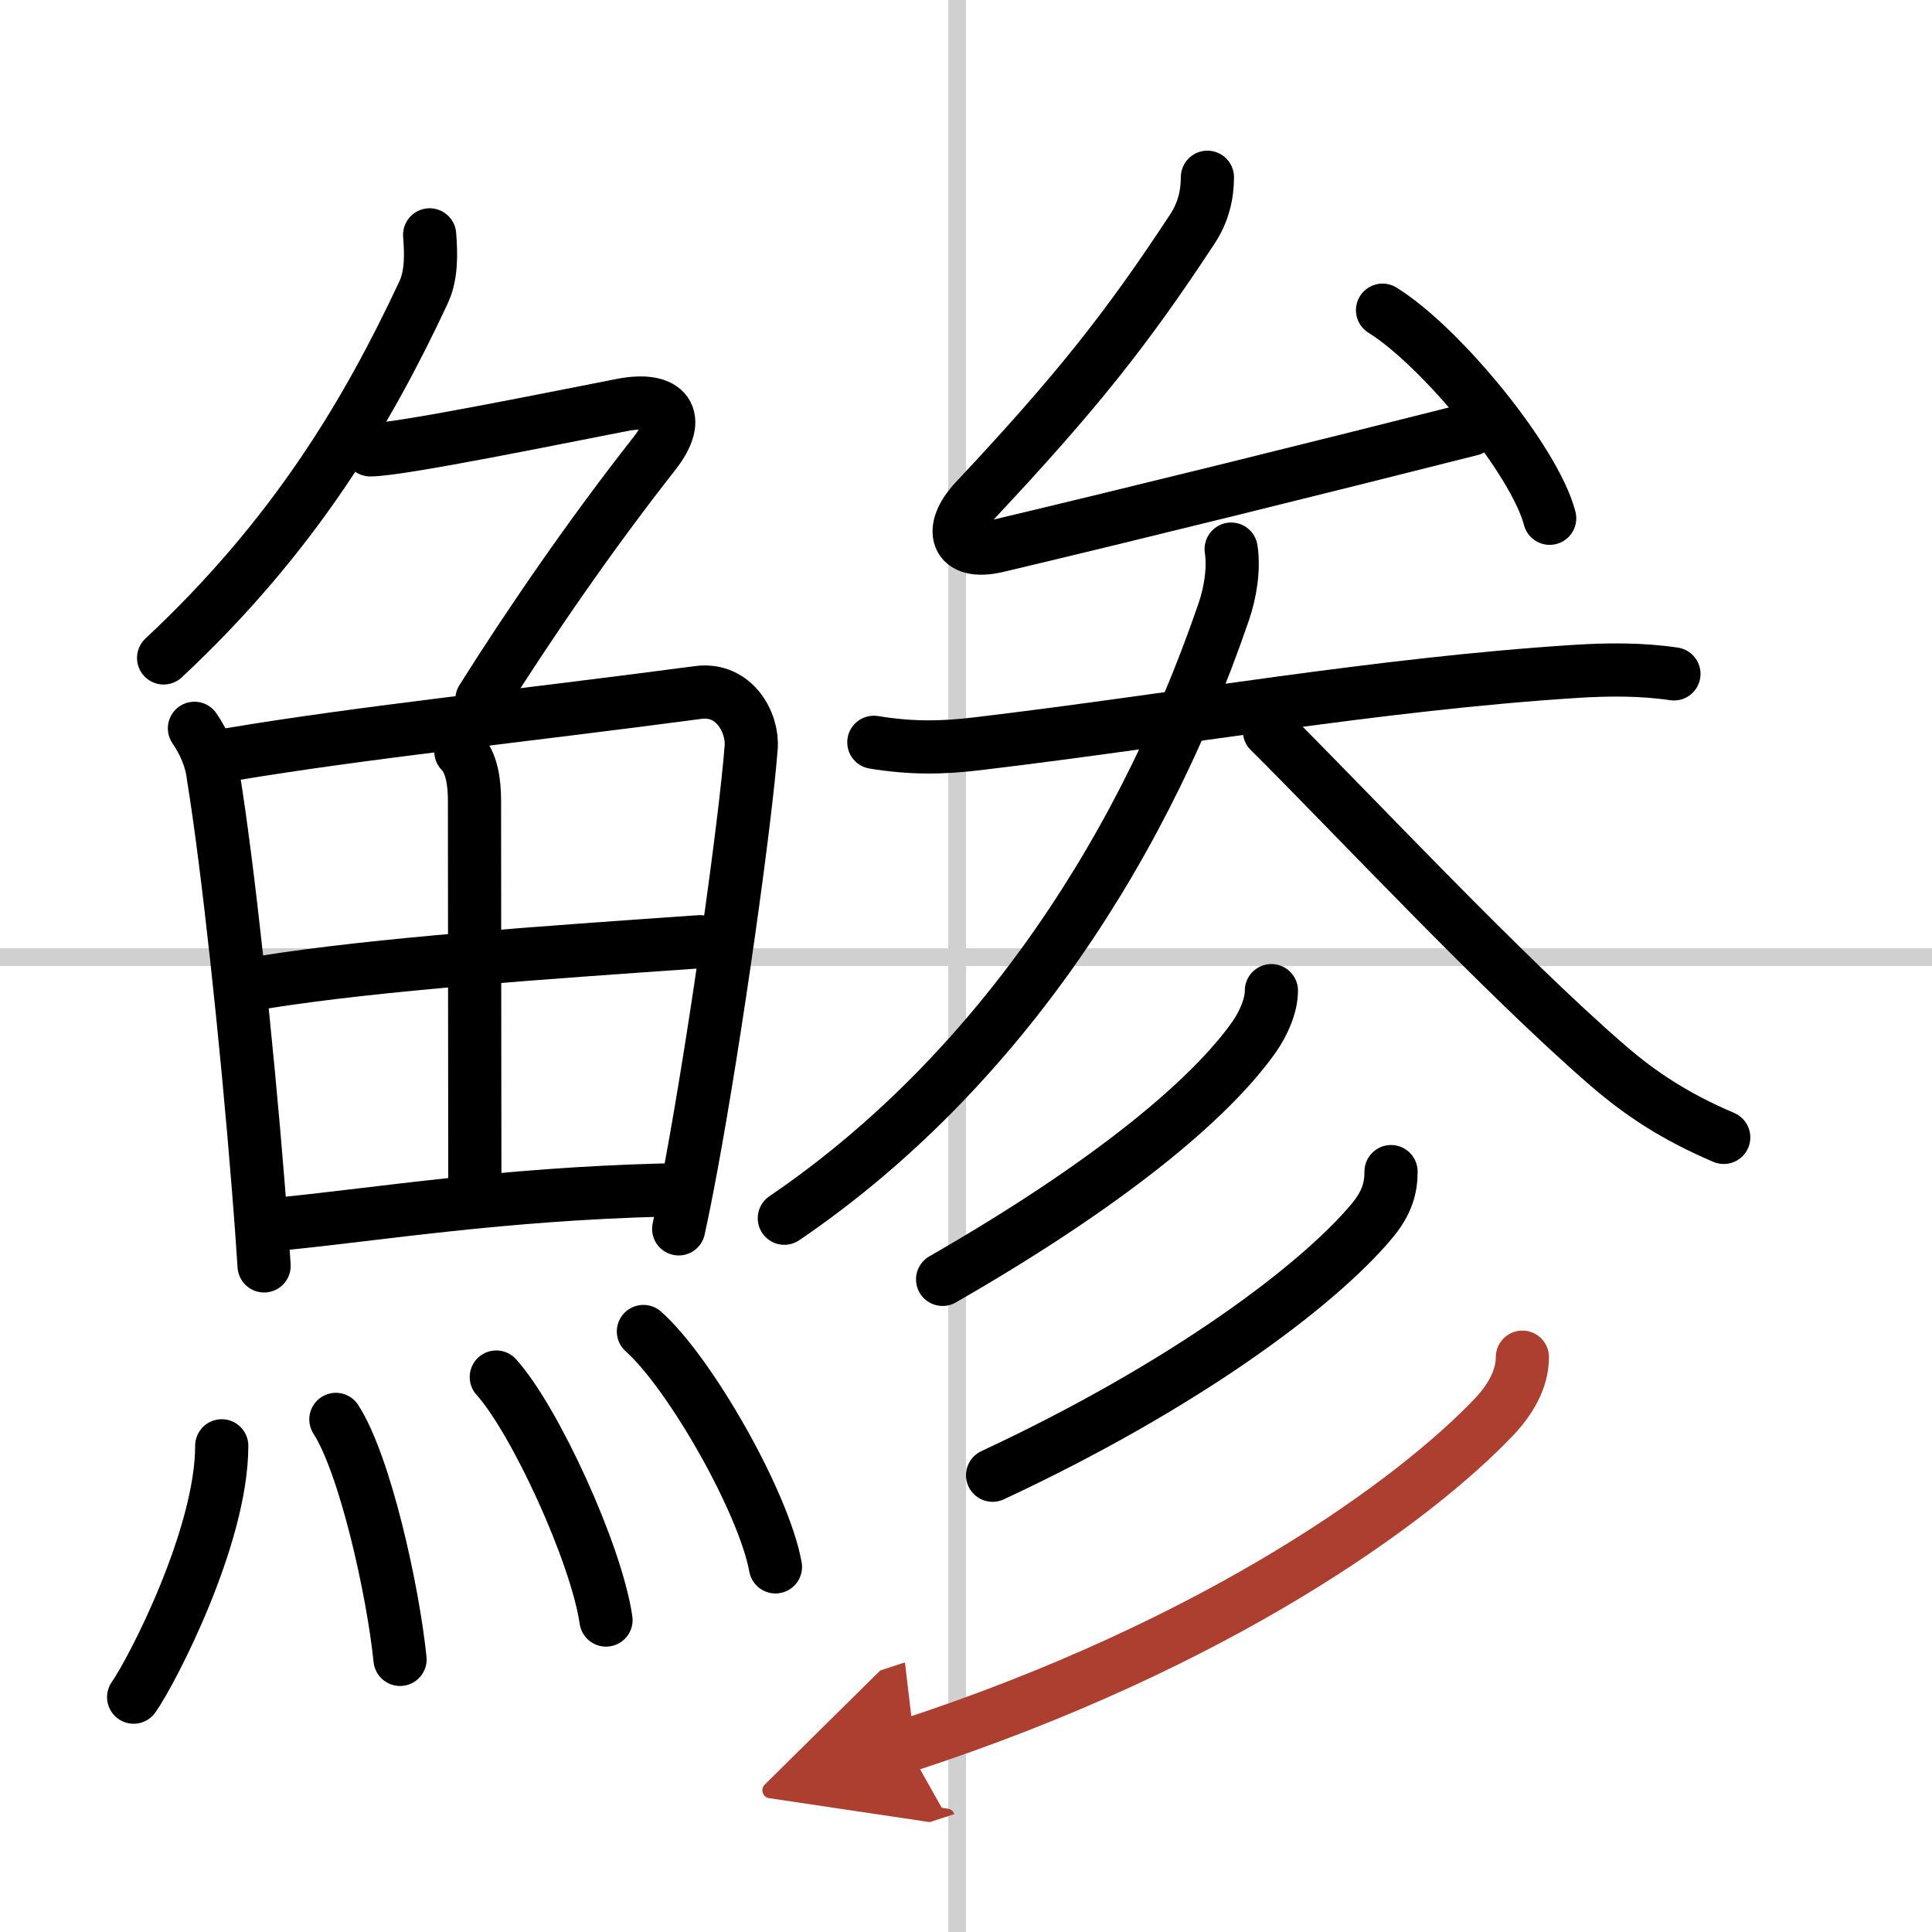
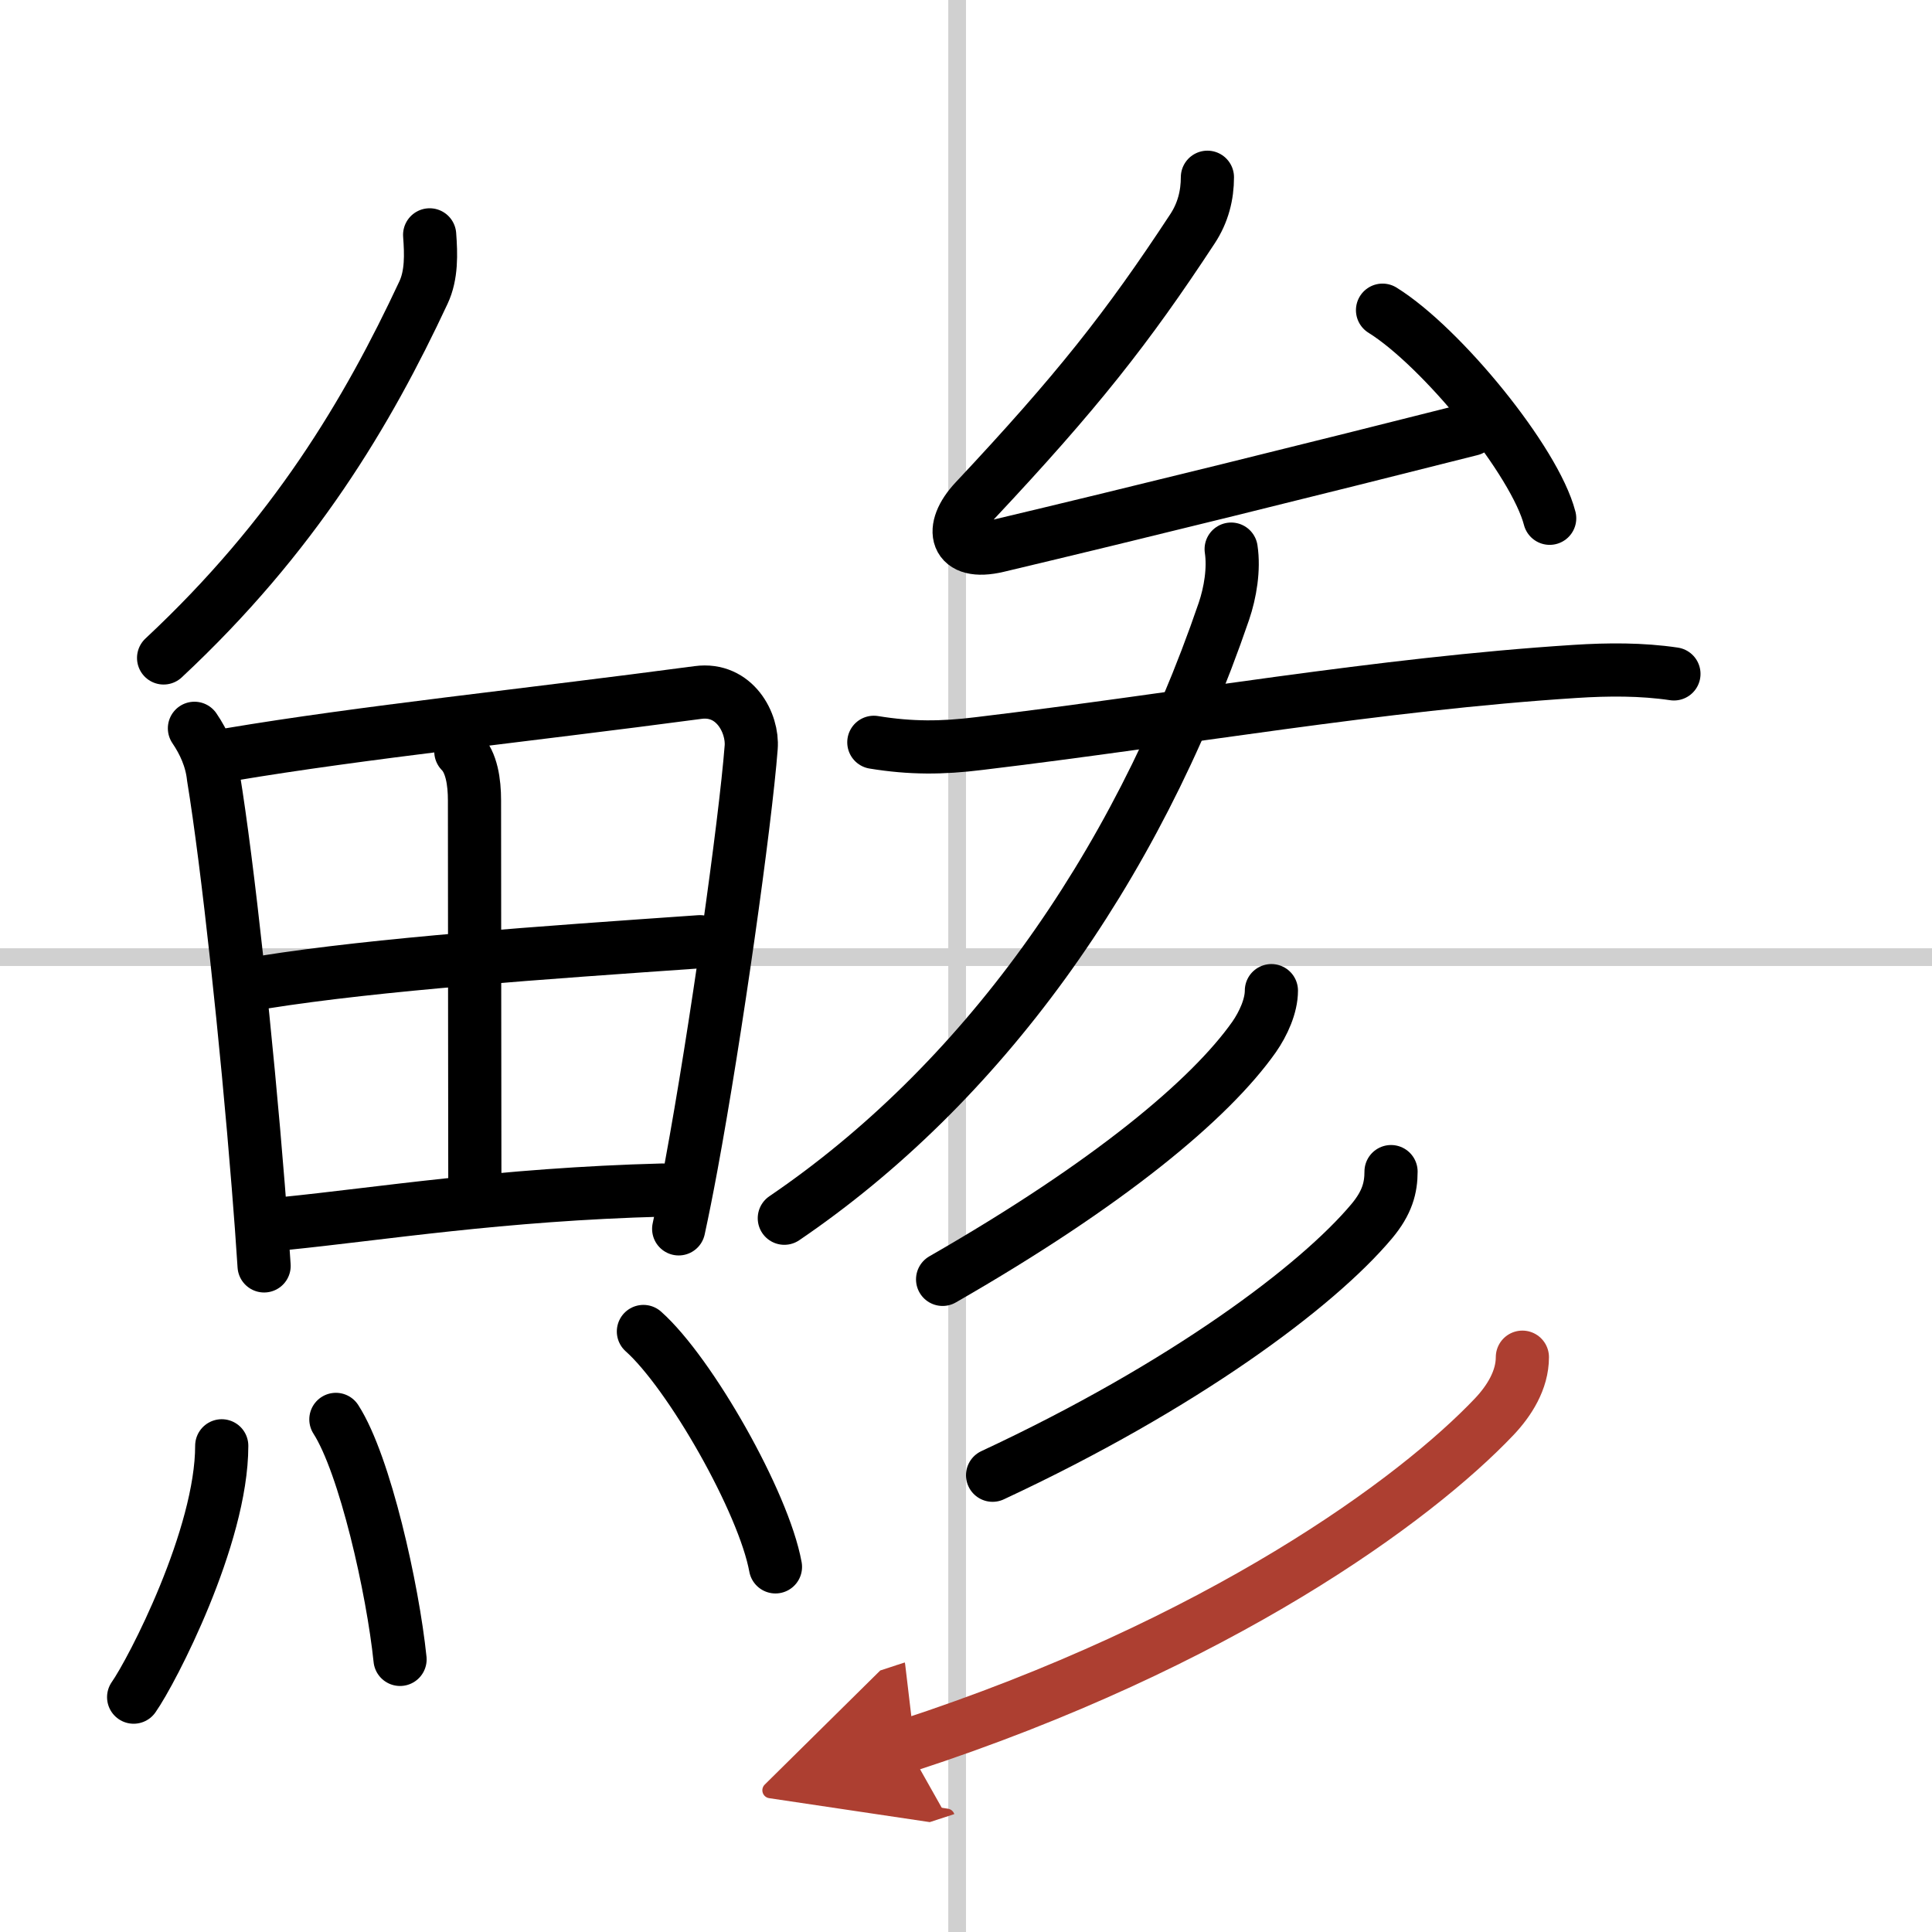
<svg xmlns="http://www.w3.org/2000/svg" width="400" height="400" viewBox="0 0 109 109">
  <defs>
    <marker id="a" markerWidth="4" orient="auto" refX="1" refY="5" viewBox="0 0 10 10">
      <polyline points="0 0 10 5 0 10 1 5" fill="#ad3f31" stroke="#ad3f31" />
    </marker>
  </defs>
  <g fill="none" stroke="#000" stroke-linecap="round" stroke-linejoin="round" stroke-width="3">
    <rect width="100%" height="100%" fill="#fff" stroke="#fff" />
    <line x1="54" x2="54" y2="109" stroke="#d0d0d0" stroke-width="1" />
    <line x2="109" y1="54" y2="54" stroke="#d0d0d0" stroke-width="1" />
    <path d="m24.24 13.25c0.08 1.08 0.12 2.26-0.35 3.26-3.15 6.74-7.29 13.73-14.66 20.61" />
-     <path d="m20.89 25.38c1.69 0 10.82-1.88 14.25-2.54 2.45-0.46 3.42 0.66 1.77 2.76-3.66 4.65-7.16 9.78-9.72 13.85" />
    <path d="m10.97 41.09c0.53 0.78 0.96 1.71 1.07 2.75 0.81 4.94 1.88 14.92 2.53 23.07 0.13 1.59 0.24 3.11 0.33 4.51" />
    <path d="m12.97 42.57c7.49-1.26 16.65-2.2 26.41-3.5 2.07-0.28 3.11 1.73 3 3.1-0.33 4.27-1.99 16.09-3.38 23.6-0.25 1.35-0.49 2.55-0.71 3.56" />
    <path d="m26 42.4c0.61 0.61 0.77 1.73 0.77 2.76 0 7.11 0.02 18.19 0.02 21.71" />
    <path d="m14.84 55.42c6.53-1.04 15.78-1.67 24.65-2.29" />
    <path d="m16.04 69.03c5.39-0.54 12.21-1.65 21.35-1.89" />
    <path d="m12.51 81.57c0 5.13-3.94 12.72-4.97 14.18" />
    <path d="m18.95 80.08c1.64 2.55 3.21 9.57 3.62 13.54" />
-     <path d="m28 77.69c2.18 2.42 5.64 9.95 6.19 13.71" />
    <path d="m36.3 75.12c2.63 2.34 6.79 9.64 7.45 13.28" />
    <path d="m68.12 10c0 1-0.24 2-0.85 2.92-3.67 5.59-6.52 9.2-12.27 15.33-1.48 1.58-1.15 3.13 1.29 2.55 7.59-1.8 18.13-4.41 26.71-6.58" />
    <path d="m78 17.5c3.33 2.07 8.6 8.52 9.43 11.74" />
    <path d="m49.3 41.88c2.08 0.34 3.85 0.33 5.94 0.07 11.52-1.38 22.54-3.36 33.63-4.07 1.86-0.12 3.75-0.13 5.57 0.14" />
    <path d="m69.46 30.98c0.17 1.13-0.05 2.45-0.41 3.51-5.05 14.76-13.8 26.76-24.8 34.24" />
-     <path d="m71.62 41.25c4.45 4.41 13.21 13.79 19.12 18.89 1.81 1.56 3.76 2.86 6.51 4.03" />
    <path d="m71.73 55.89c0 0.86-0.45 1.86-0.98 2.62-2.47 3.5-8.16 8.27-17.57 13.67" />
    <path d="m78.48 66.1c0 0.9-0.21 1.75-1.09 2.8-3.08 3.67-10.6 9.3-21.39 14.33" />
    <path d="m85.89 76.57c0 1.3-0.75 2.47-1.58 3.35-4.46 4.7-15.48 12.8-33.15 18.57" marker-end="url(#a)" stroke="#ad3f31" />
  </g>
</svg>